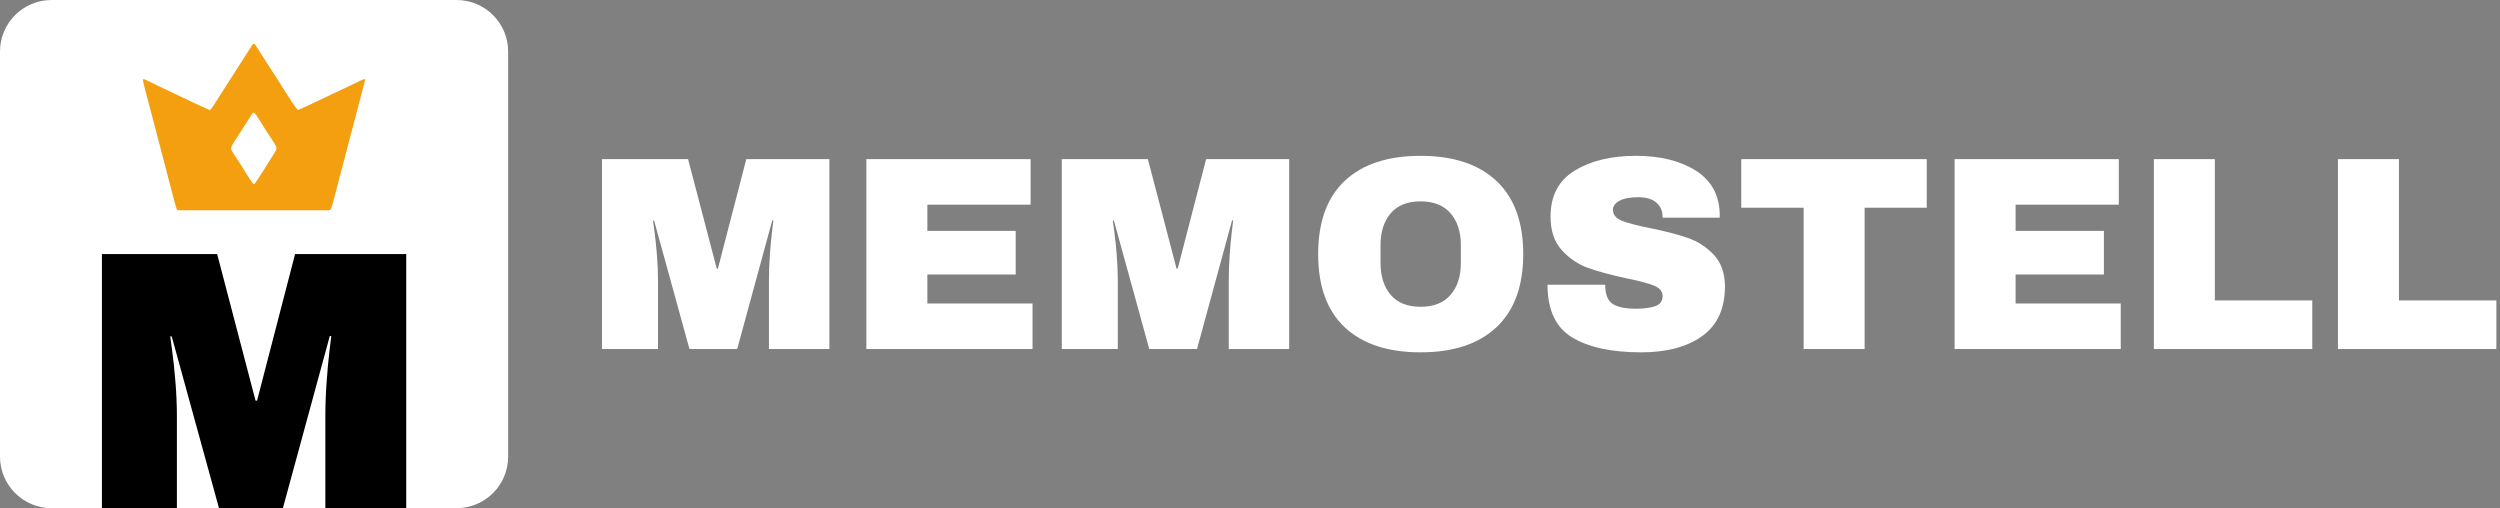
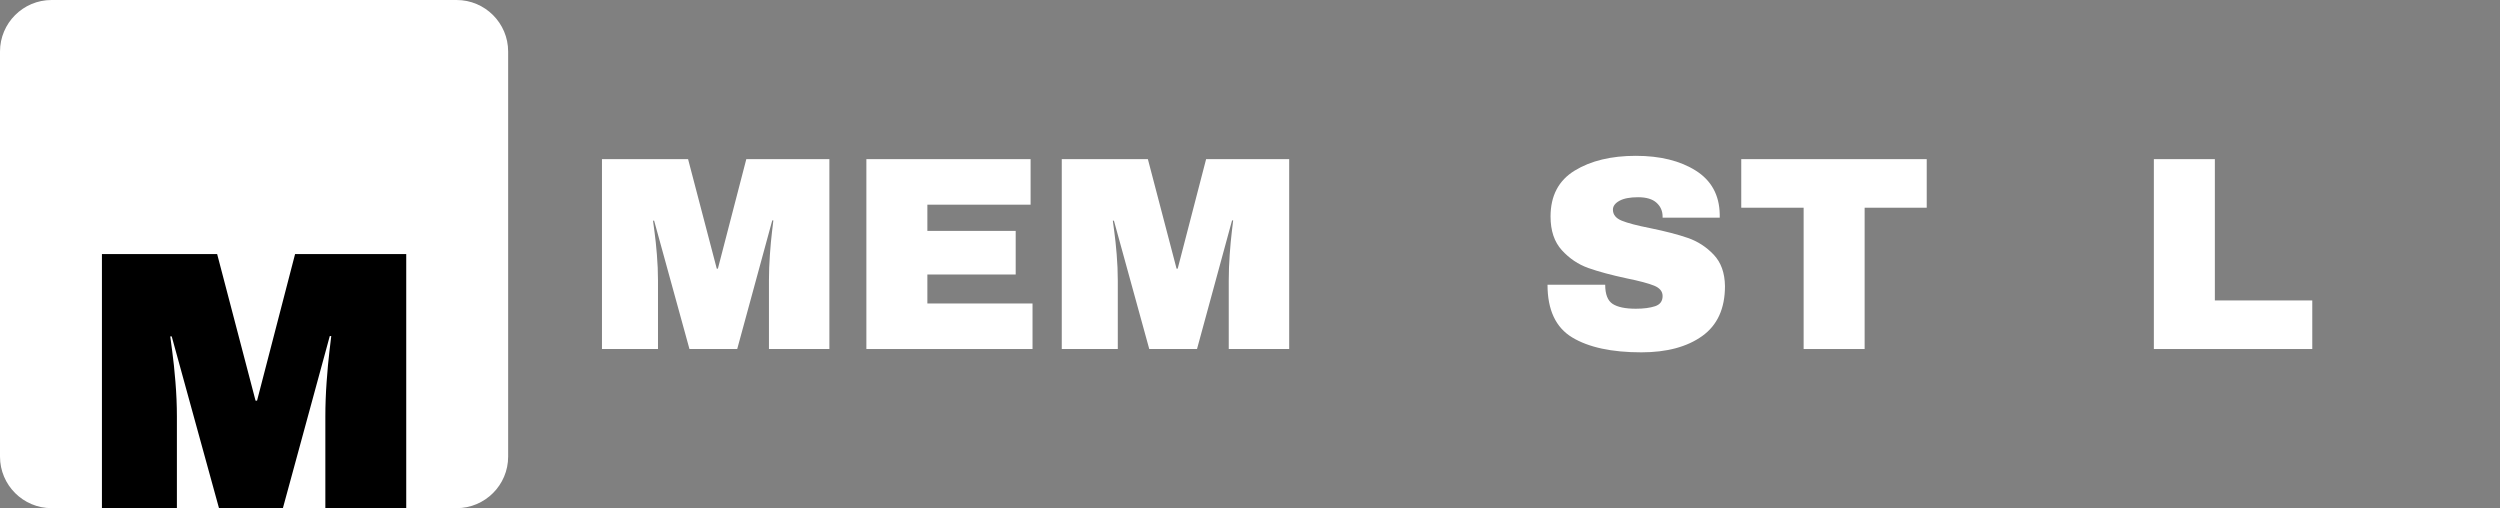
<svg xmlns="http://www.w3.org/2000/svg" xmlns:ns1="http://www.serif.com/" width="100%" height="100%" viewBox="0 0 674 137" version="1.1" xml:space="preserve" style="fill-rule:evenodd;clip-rule:evenodd;stroke-linejoin:round;stroke-miterlimit:2;">
  <rect x="0" y="0" width="674" height="137" fill="#808080" stroke="none" />
  <g id="Logo-dark" ns1:id="Logo dark">
    <path d="M207.309,94.095l0,-18.453c0,-2.282 0.087,-4.626 0.26,-7.031c0.174,-2.406 0.36,-4.427 0.558,-6.064c0.198,-1.637 0.322,-2.679 0.372,-3.125l-0.298,0l-9.45,34.673l-12.872,0l-9.524,-34.599l-0.298,0c0.05,0.446 0.186,1.476 0.409,3.088c0.223,1.612 0.434,3.621 0.632,6.027c0.198,2.406 0.298,4.75 0.298,7.031l0,18.453l-15.105,0l0,-51.192l23.215,0l7.738,29.539l0.298,0l7.664,-29.539l22.396,0l0,51.192l-16.295,0Z" style="fill:#fff;fill-rule:nonzero;" />
    <path d="M233.575,42.903l44.272,0l0,12.277l-27.828,0l0,7.069l23.81,0l0,11.756l-23.81,0l0,7.813l28.349,0l0,12.277l-44.793,0l0,-51.192Z" style="fill:#fff;fill-rule:nonzero;" />
    <path d="M331.271,94.095l0,-18.453c0,-2.282 0.087,-4.626 0.26,-7.031c0.174,-2.406 0.36,-4.427 0.558,-6.064c0.198,-1.637 0.322,-2.679 0.372,-3.125l-0.298,0l-9.45,34.673l-12.872,0l-9.524,-34.599l-0.298,0c0.05,0.446 0.186,1.476 0.409,3.088c0.223,1.612 0.434,3.621 0.632,6.027c0.198,2.406 0.298,4.75 0.298,7.031l0,18.453l-15.105,0l0,-51.192l23.215,0l7.738,29.539l0.298,0l7.664,-29.539l22.396,0l0,51.192l-16.295,0Z" style="fill:#fff;fill-rule:nonzero;" />
-     <path d="M382.983,42.011c8.83,0 15.65,2.257 20.462,6.771c4.812,4.514 7.217,11.087 7.217,19.718c0,8.631 -2.406,15.204 -7.217,19.718c-4.812,4.514 -11.632,6.771 -20.462,6.771c-8.83,0 -15.638,-2.245 -20.425,-6.734c-4.787,-4.489 -7.18,-11.074 -7.18,-19.755c0,-8.681 2.393,-15.266 7.18,-19.755c4.787,-4.489 11.595,-6.734 20.425,-6.734Zm0,12.277c-3.522,0 -6.201,1.066 -8.036,3.199c-1.835,2.133 -2.753,5.01 -2.753,8.631l0,4.762c0,3.621 0.918,6.498 2.753,8.631c1.835,2.133 4.514,3.199 8.036,3.199c3.522,0 6.213,-1.066 8.073,-3.199c1.86,-2.133 2.79,-5.01 2.79,-8.631l0,-4.762c0,-3.621 -0.93,-6.498 -2.79,-8.631c-1.86,-2.133 -4.551,-3.199 -8.073,-3.199Z" style="fill:#fff;fill-rule:nonzero;" />
    <path d="M441.02,42.011c6.548,0 11.93,1.327 16.146,3.981c4.216,2.654 6.374,6.585 6.473,11.793l0,0.893l-15.402,0l0,-0.298c0,-1.488 -0.546,-2.728 -1.637,-3.72c-1.091,-0.992 -2.753,-1.488 -4.985,-1.488c-2.183,0 -3.857,0.322 -5.022,0.967c-1.166,0.645 -1.749,1.439 -1.749,2.381c0,1.339 0.794,2.331 2.381,2.976c1.587,0.645 4.142,1.315 7.664,2.009c4.117,0.843 7.503,1.724 10.156,2.641c2.654,0.918 4.973,2.418 6.957,4.502c1.984,2.083 3.001,4.911 3.051,8.482c0,6.052 -2.046,10.541 -6.139,13.468c-4.092,2.927 -9.561,4.39 -16.407,4.39c-7.986,0 -14.199,-1.339 -18.639,-4.018c-4.44,-2.679 -6.659,-7.416 -6.659,-14.212l15.551,0c0,2.579 0.67,4.303 2.009,5.171c1.339,0.868 3.423,1.302 6.25,1.302c2.083,0 3.807,-0.223 5.171,-0.67c1.364,-0.446 2.046,-1.364 2.046,-2.753c0,-1.24 -0.756,-2.17 -2.269,-2.79c-1.513,-0.62 -3.981,-1.277 -7.403,-1.972c-4.167,-0.893 -7.614,-1.823 -10.343,-2.79c-2.728,-0.967 -5.109,-2.567 -7.143,-4.799c-2.034,-2.232 -3.051,-5.258 -3.051,-9.078c0,-5.605 2.17,-9.735 6.511,-12.389c4.34,-2.654 9.834,-3.981 16.481,-3.981Z" style="fill:#fff;fill-rule:nonzero;" />
    <path d="M502.703,55.999l0,38.096l-16.444,0l0,-38.096l-16.816,0l0,-13.096l50.001,0l0,13.096l-16.741,0Z" style="fill:#fff;fill-rule:nonzero;" />
-     <path d="M526.96,42.903l44.272,0l0,12.277l-27.828,0l0,7.069l23.81,0l0,11.756l-23.81,0l0,7.813l28.349,0l0,12.277l-44.793,0l0,-51.192Z" style="fill:#fff;fill-rule:nonzero;" />
    <path d="M580.681,42.903l16.444,0l0,38.096l26.266,0l0,13.096l-42.709,0l0,-51.192Z" style="fill:#fff;fill-rule:nonzero;" />
-     <path d="M630.311,42.903l16.444,0l0,38.096l26.266,0l0,13.096l-42.709,0l0,-51.192Z" style="fill:#fff;fill-rule:nonzero;" />
    <path d="M123.1,136.999l-109.202,0c-7.671,0 -13.898,-6.228 -13.898,-13.898l0,-109.202c0,-7.671 6.228,-13.898 13.898,-13.898l109.202,0c7.671,0 13.898,6.228 13.898,13.898l0,109.202c0,7.671 -6.228,13.898 -13.898,13.898Z" style="fill:#fff;" />
    <path d="M87.715,136.999l0,-24.692c0,-3.053 0.116,-6.189 0.348,-9.409c0.232,-3.219 0.481,-5.924 0.747,-8.114c0.266,-2.19 0.431,-3.584 0.498,-4.182l-0.398,0l-12.644,46.396l-17.224,0l-12.744,-46.297l-0.398,0c0.066,0.597 0.249,1.975 0.548,4.132c0.299,2.157 0.581,4.845 0.846,8.065c0.266,3.219 0.398,6.355 0.398,9.409l0,24.692l-20.211,0l0,-68.499l31.064,0l10.355,39.527l0.398,0l10.255,-39.527l29.968,0l0,68.499l-21.804,0Z" style="fill-rule:nonzero;" />
-     <path d="M76.825,24.611c3.288,5.124 3.45,5.026 3.517,5.031c0.308,0.027 6.068,-2.825 9.534,-4.429c8.083,-3.74 8.626,-4.361 8.554,-3.622c-0.022,0.223 -5.164,19.694 -5.616,21.406c-3.515,13.31 -3.39,13.614 -4.046,13.69c-0.097,0.011 -40.458,0.022 -40.745,-0.006c-0.607,-0.059 -0.41,-0.379 -7.498,-27.231c-1.987,-7.529 -2.399,-8.478 -1.533,-8.053c3.55,1.742 17.263,8.244 17.466,8.245c0.556,0.003 0.441,-0.257 11.111,-16.827c0.539,-0.838 0.779,-1.487 1.363,-0.564c0.433,0.684 0.434,0.681 6.778,10.562c0.179,0.278 0.159,0.264 0.333,0.534c0.064,0.1 0.043,0.079 0.782,1.264l-10.4,22.205c0.088,0.136 0.086,0.134 1.095,1.704c0.528,0.822 0.838,1.446 1.253,0.883c1.112,-1.511 5.062,-7.918 5.49,-8.613c0.651,-1.055 0.292,-1.209 -2.268,-5.186c-3.182,-4.943 -3.376,-5.774 -3.971,-4.965c-0.462,0.628 -0.404,0.66 -5.258,8.203c-0.942,1.465 -0.368,1.613 1.448,4.477c2.045,3.226 2.033,3.219 2.211,3.498l10.4,-22.205Z" style="fill:#f39f10;fill-opacity:1;" />
  </g>
</svg>